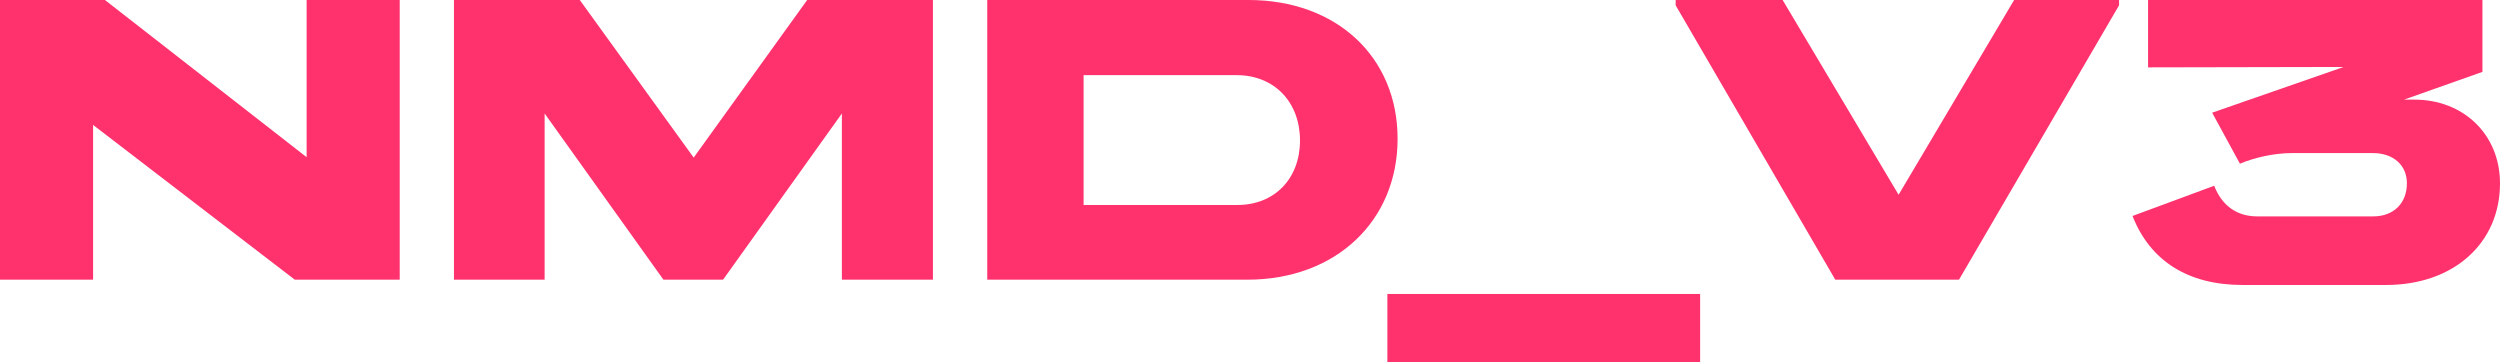
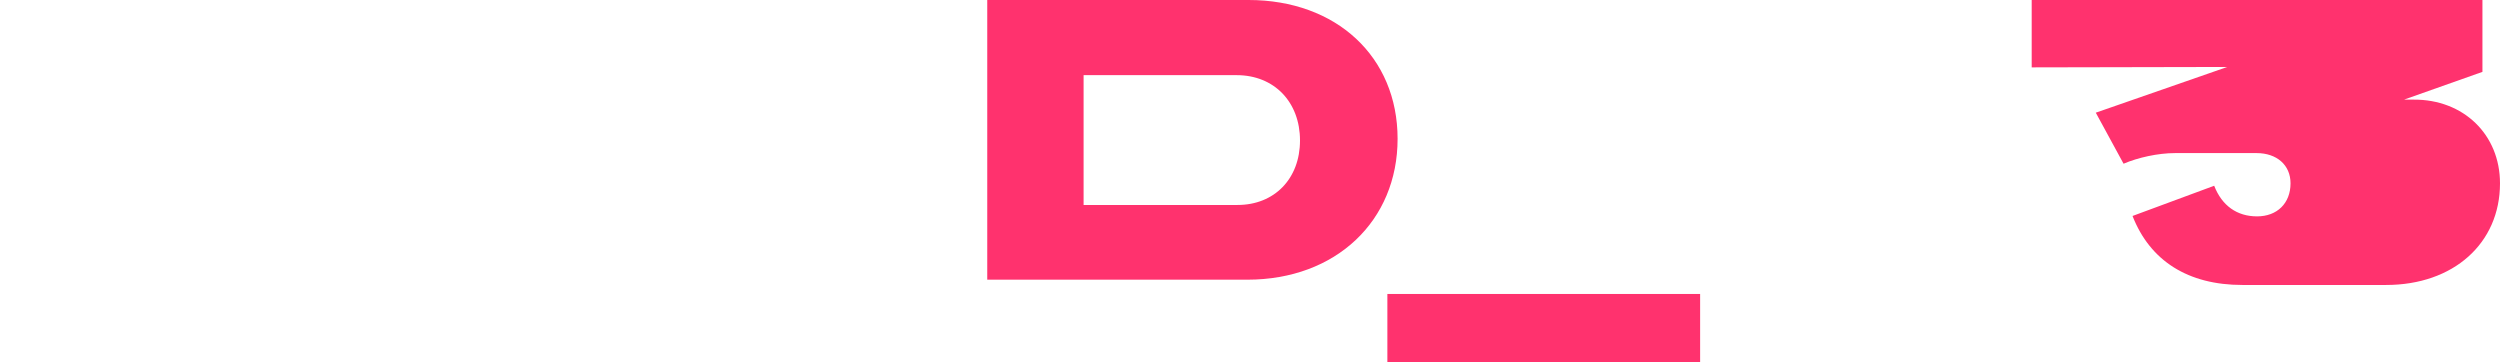
<svg xmlns="http://www.w3.org/2000/svg" id="Layer_1" viewBox="0 0 800 115.89">
  <defs>
    <style>.cls-1{fill:#ff326e;}</style>
  </defs>
-   <path class="cls-1" d="M29.79,39.98v49.52H0V0H33.58L98.12,50.3V0h29.79V89.5h-33.58L29.79,39.98Z" />
-   <path class="cls-1" d="M145.29,0h40.24l36.45,50.43L258.3,0h40.24V89.5h-29.14V36.32l-38.02,53.18h-19.08l-38.02-53.18v53.18h-29.01V0Z" />
  <path class="cls-1" d="M399.54,0c28.09,0,47.69,18.16,47.69,44.42s-19.73,45.08-48.08,45.08h-83.23V0h83.62Zm-52.79,65.59h49.26c11.76,0,19.99-8.36,19.99-20.64s-8.23-20.9-20.25-20.9h-49v41.55Z" />
  <path class="cls-1" d="M443.96,115.89v-21.82h100.08v21.82h-100.08Z" />
-   <path class="cls-1" d="M536.21,1.7V0h34.23l37.11,62.32L644.52,0h33.58V1.7l-51.22,87.8h-39.59L536.21,1.7Z" />
-   <path class="cls-1" d="M794.38,0V23l-25.09,8.88h3.01c16.07-.13,27.7,11.24,27.7,26.78,0,19.21-14.9,32.53-36.45,32.53h-45.99c-17.38,0-29.53-7.71-35.15-22.08l26.13-9.67c2.48,6.4,7.32,9.8,13.72,9.8h37.24c6.4,0,10.71-4.18,10.71-10.58,0-5.88-4.44-9.67-10.84-9.67h-26.13c-5.49,0-11.89,1.44-16.46,3.4l-8.89-16.33,42.07-14.63-62.58,.13V0h107.01Z" />
+   <path class="cls-1" d="M794.38,0V23l-25.09,8.88h3.01c16.07-.13,27.7,11.24,27.7,26.78,0,19.21-14.9,32.53-36.45,32.53h-45.99c-17.38,0-29.53-7.71-35.15-22.08l26.13-9.67c2.48,6.4,7.32,9.8,13.72,9.8c6.4,0,10.71-4.18,10.71-10.58,0-5.88-4.44-9.67-10.84-9.67h-26.13c-5.49,0-11.89,1.44-16.46,3.4l-8.89-16.33,42.07-14.63-62.58,.13V0h107.01Z" />
</svg>